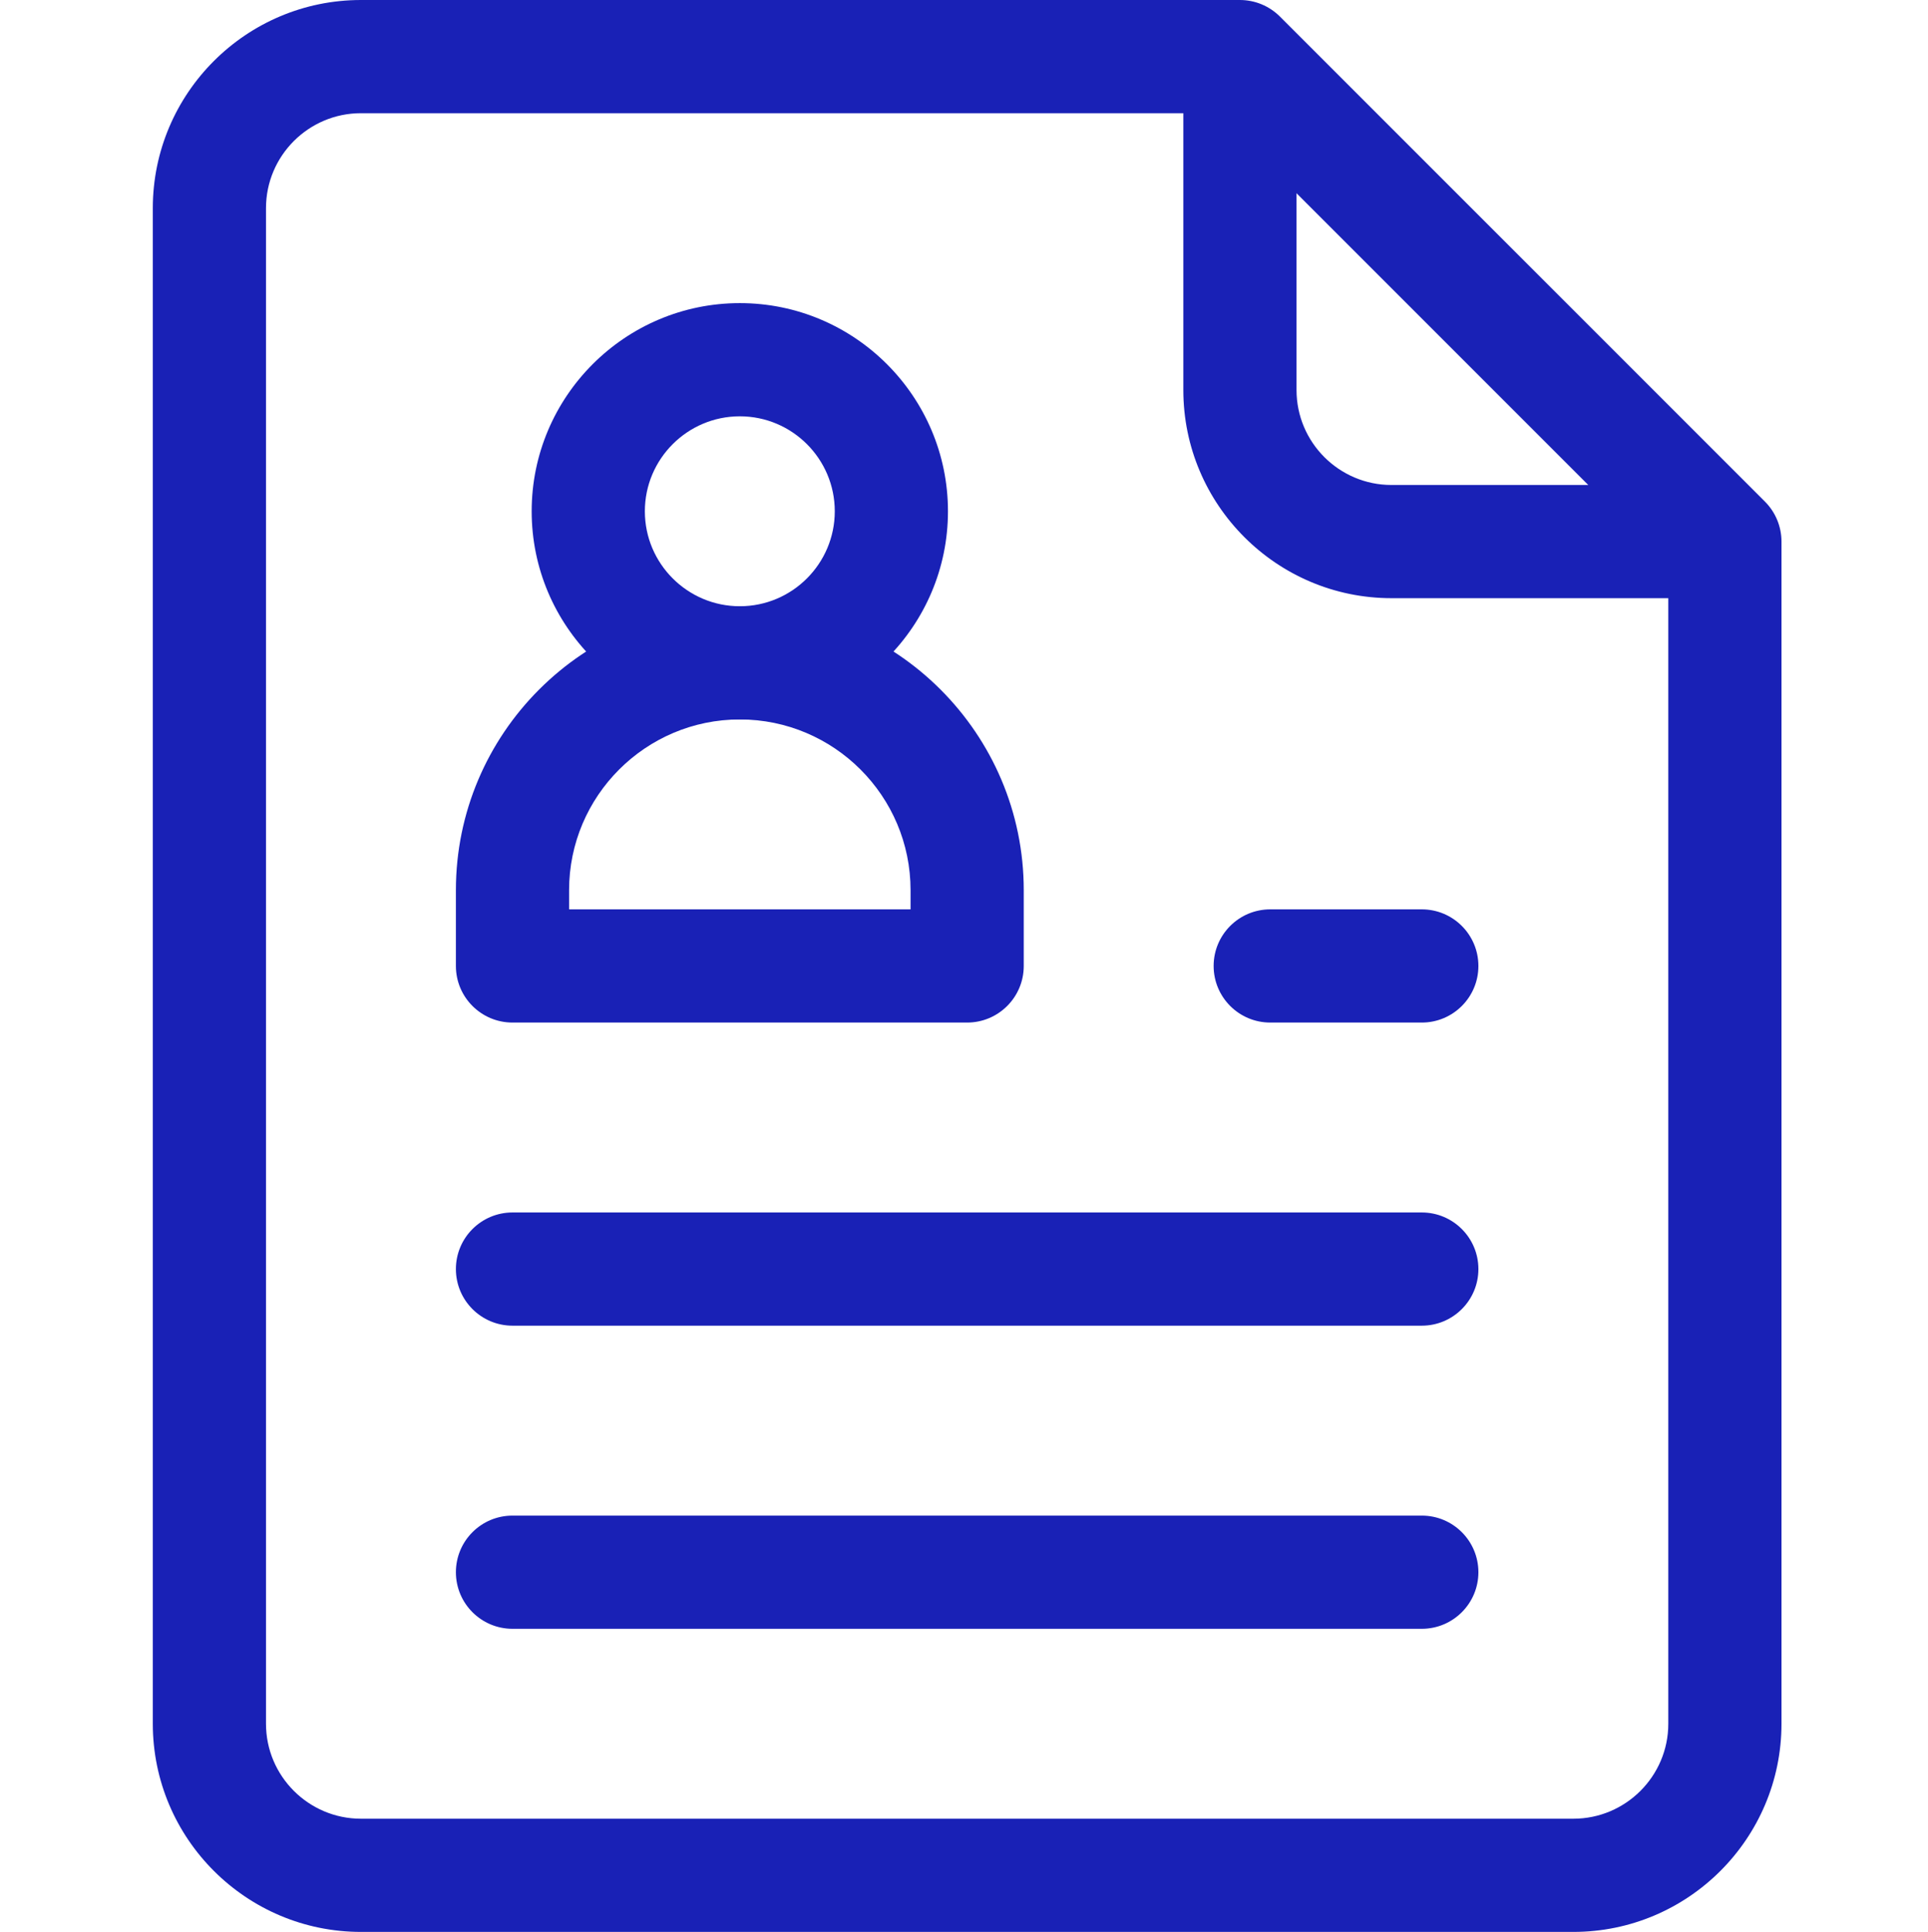
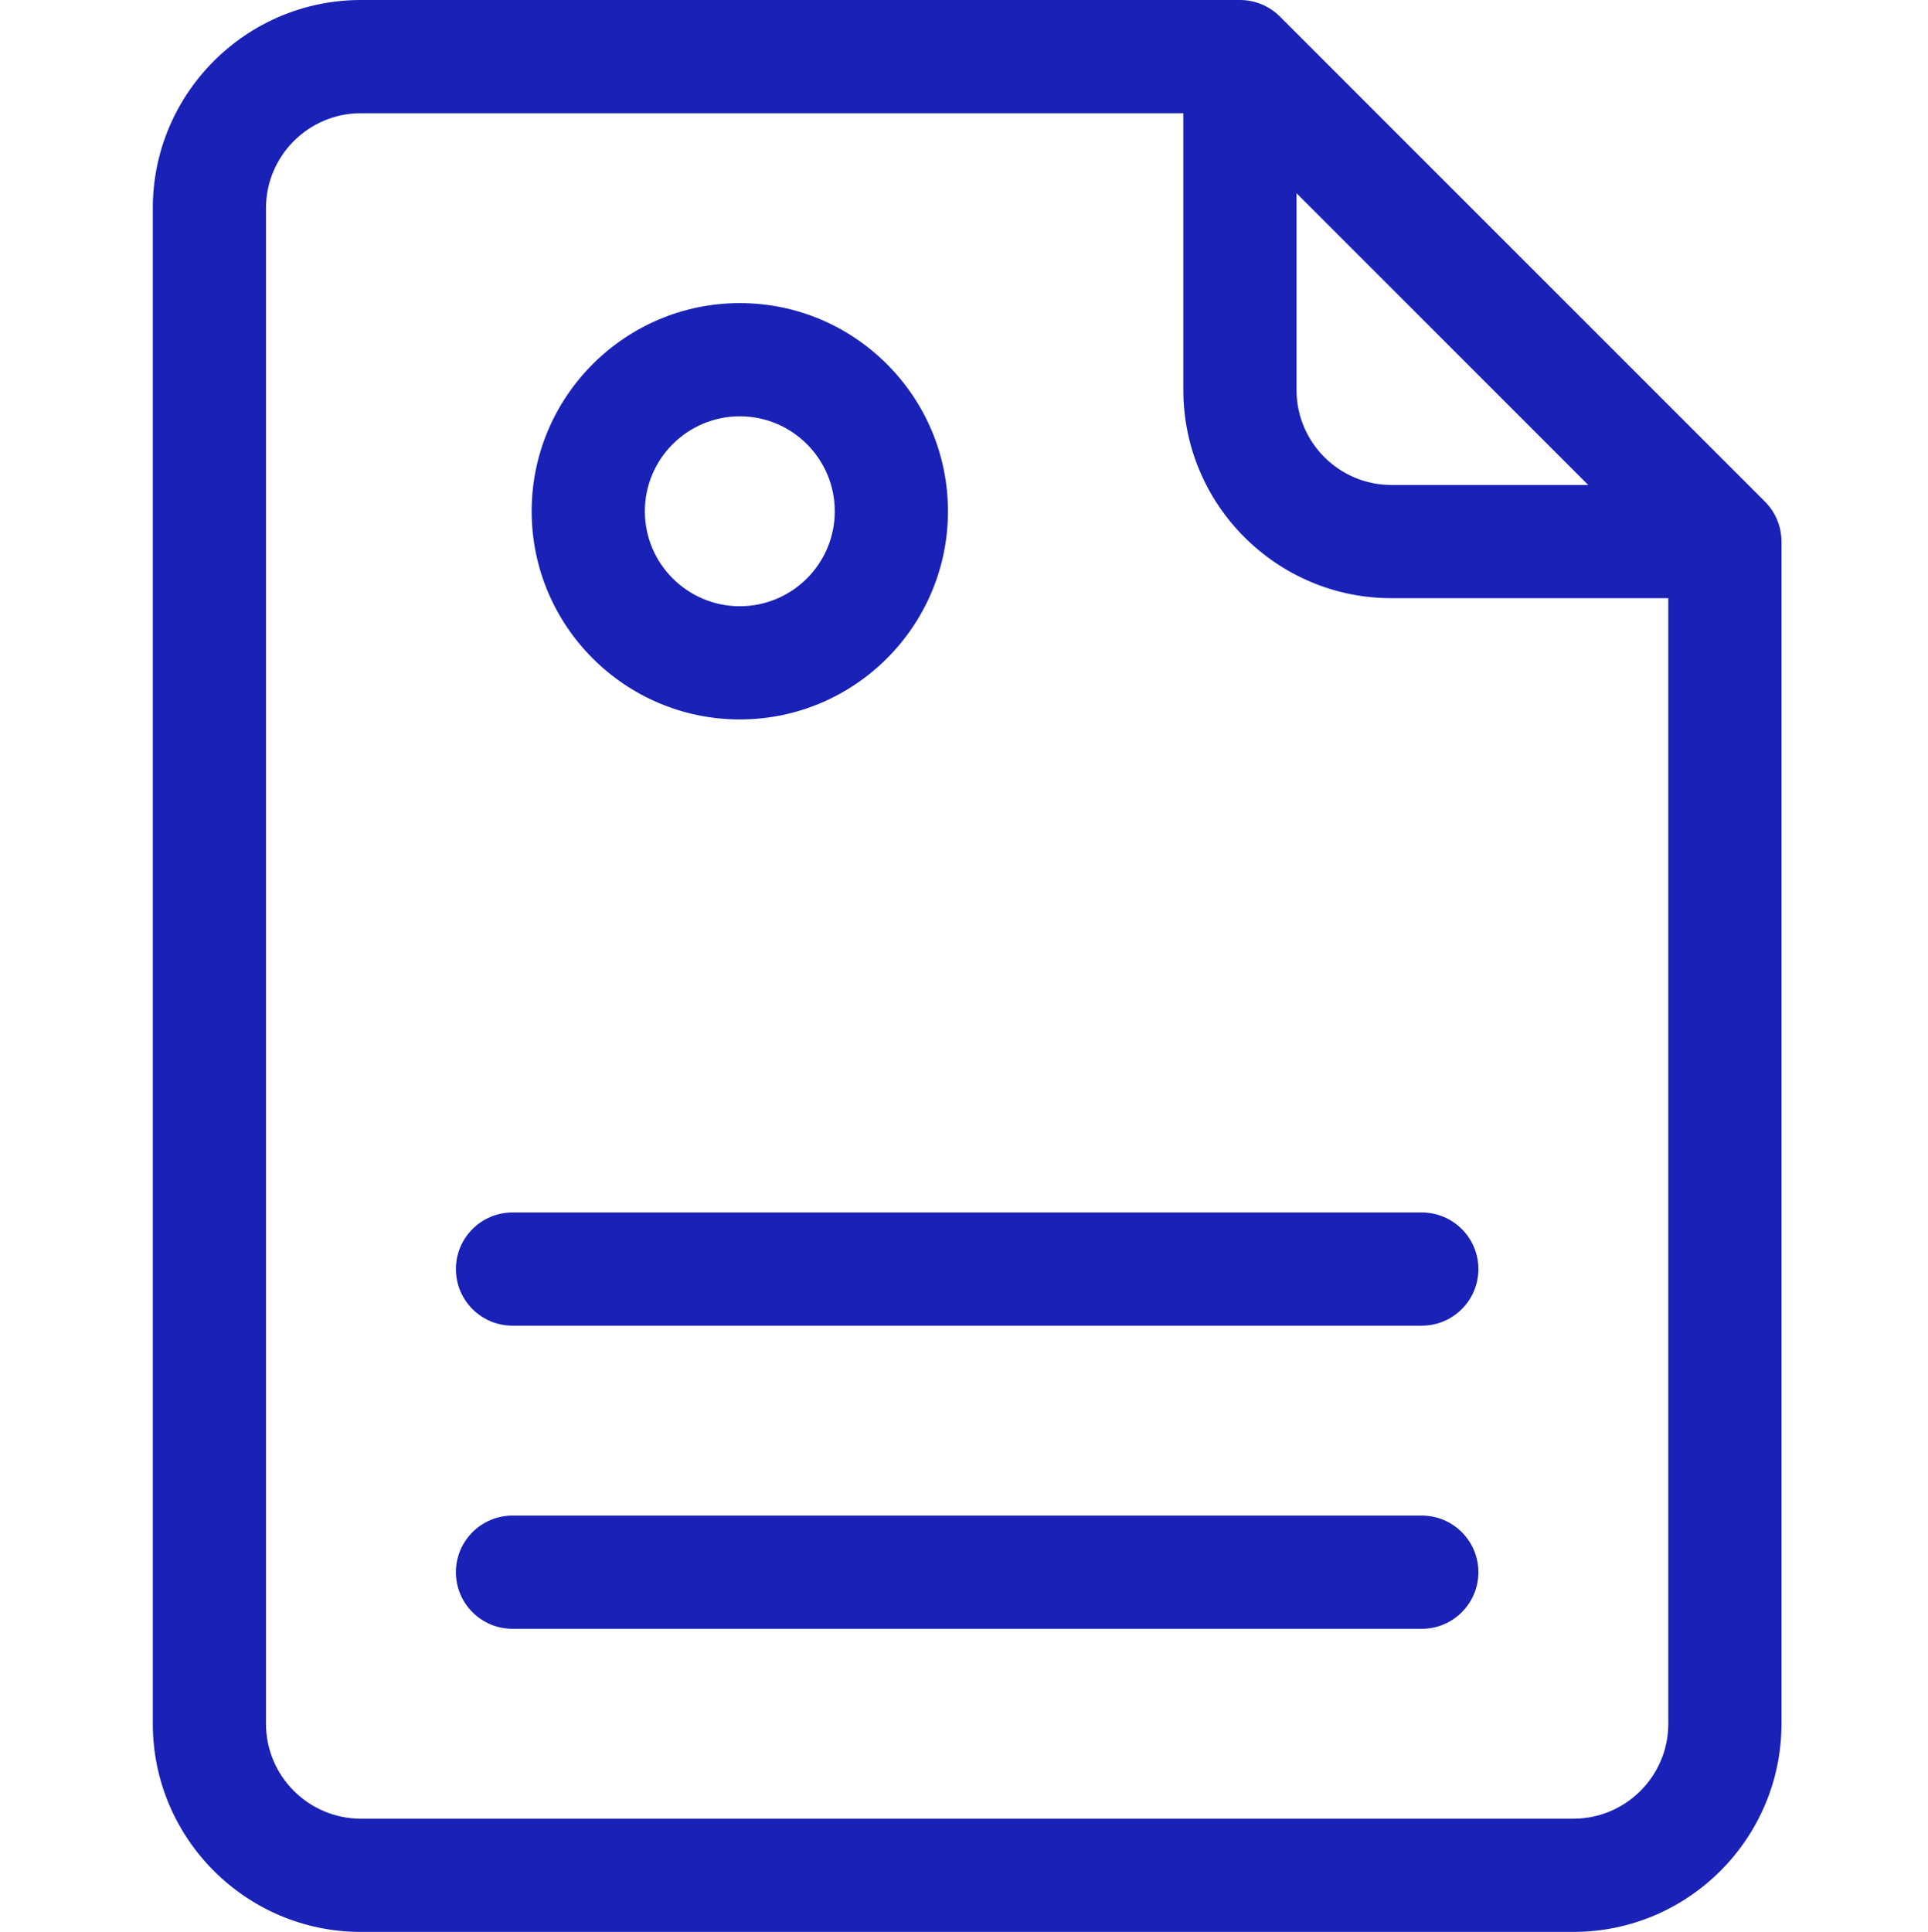
<svg xmlns="http://www.w3.org/2000/svg" width="511" height="512" viewBox="0 0 511 512" fill="none">
  <path d="M196.082 190.668C165.664 190.668 140.914 165.918 140.914 135.5C140.914 105.082 165.664 80.332 196.082 80.332C226.504 80.332 251.25 105.082 251.25 135.5C251.25 165.918 226.504 190.668 196.082 190.668ZM196.082 110.332C182.207 110.332 170.914 121.621 170.914 135.5C170.914 149.379 182.207 160.668 196.082 160.668C209.961 160.668 221.25 149.379 221.25 135.5C221.25 121.621 209.961 110.332 196.082 110.332Z" fill="#1921B6" />
-   <path d="M256.336 271H135.832C127.547 271 120.832 264.285 120.832 256V235.918C120.832 194.426 154.59 160.668 196.082 160.668C237.574 160.668 271.336 194.426 271.336 235.918V256C271.336 264.285 264.617 271 256.336 271ZM150.832 241H241.336V235.918C241.336 210.965 221.035 190.668 196.082 190.668C171.133 190.668 150.832 210.965 150.832 235.918V241Z" fill="#1921B6" />
  <path d="M452.348 158.531H368.801C338.383 158.531 313.633 133.785 313.633 103.367V19.816C313.633 11.535 320.348 4.816 328.633 4.816C336.918 4.816 343.633 11.535 343.633 19.816V103.367C343.633 117.242 354.922 128.531 368.801 128.531H452.348C460.633 128.531 467.348 135.25 467.348 143.531C467.348 151.816 460.633 158.531 452.348 158.531Z" fill="#1921B6" />
  <path d="M417 512H95.668C65.246 512 40.5 487.254 40.5 456.832V55.168C40.5 24.746 65.246 0 95.668 0H328.633C332.609 0 336.426 1.582 339.238 4.395L467.773 132.926C470.586 135.738 472.168 139.555 472.168 143.531V456.832C472.164 487.254 447.418 512 417 512ZM95.668 30C81.789 30 70.5 41.289 70.5 55.168V456.832C70.5 470.711 81.789 482 95.668 482H417C430.879 482 442.168 470.711 442.168 456.832V149.746L322.422 30H95.668Z" fill="#1921B6" />
  <path d="M376.836 431.668H135.832C127.547 431.668 120.832 424.953 120.832 416.668C120.832 408.383 127.547 401.668 135.832 401.668H376.836C385.117 401.668 391.836 408.383 391.836 416.668C391.836 424.953 385.117 431.668 376.836 431.668Z" fill="#1921B6" />
  <path d="M376.836 351.332H135.832C127.547 351.332 120.832 344.617 120.832 336.332C120.832 328.051 127.547 321.332 135.832 321.332H376.836C385.117 321.332 391.836 328.051 391.836 336.332C391.836 344.617 385.117 351.332 376.836 351.332Z" fill="#1921B6" />
-   <path d="M376.836 271H336.664C328.383 271 321.664 264.285 321.664 256C321.664 247.715 328.383 241 336.664 241H376.836C385.117 241 391.836 247.715 391.836 256C391.836 264.285 385.117 271 376.836 271Z" fill="#1921B6" />
</svg>